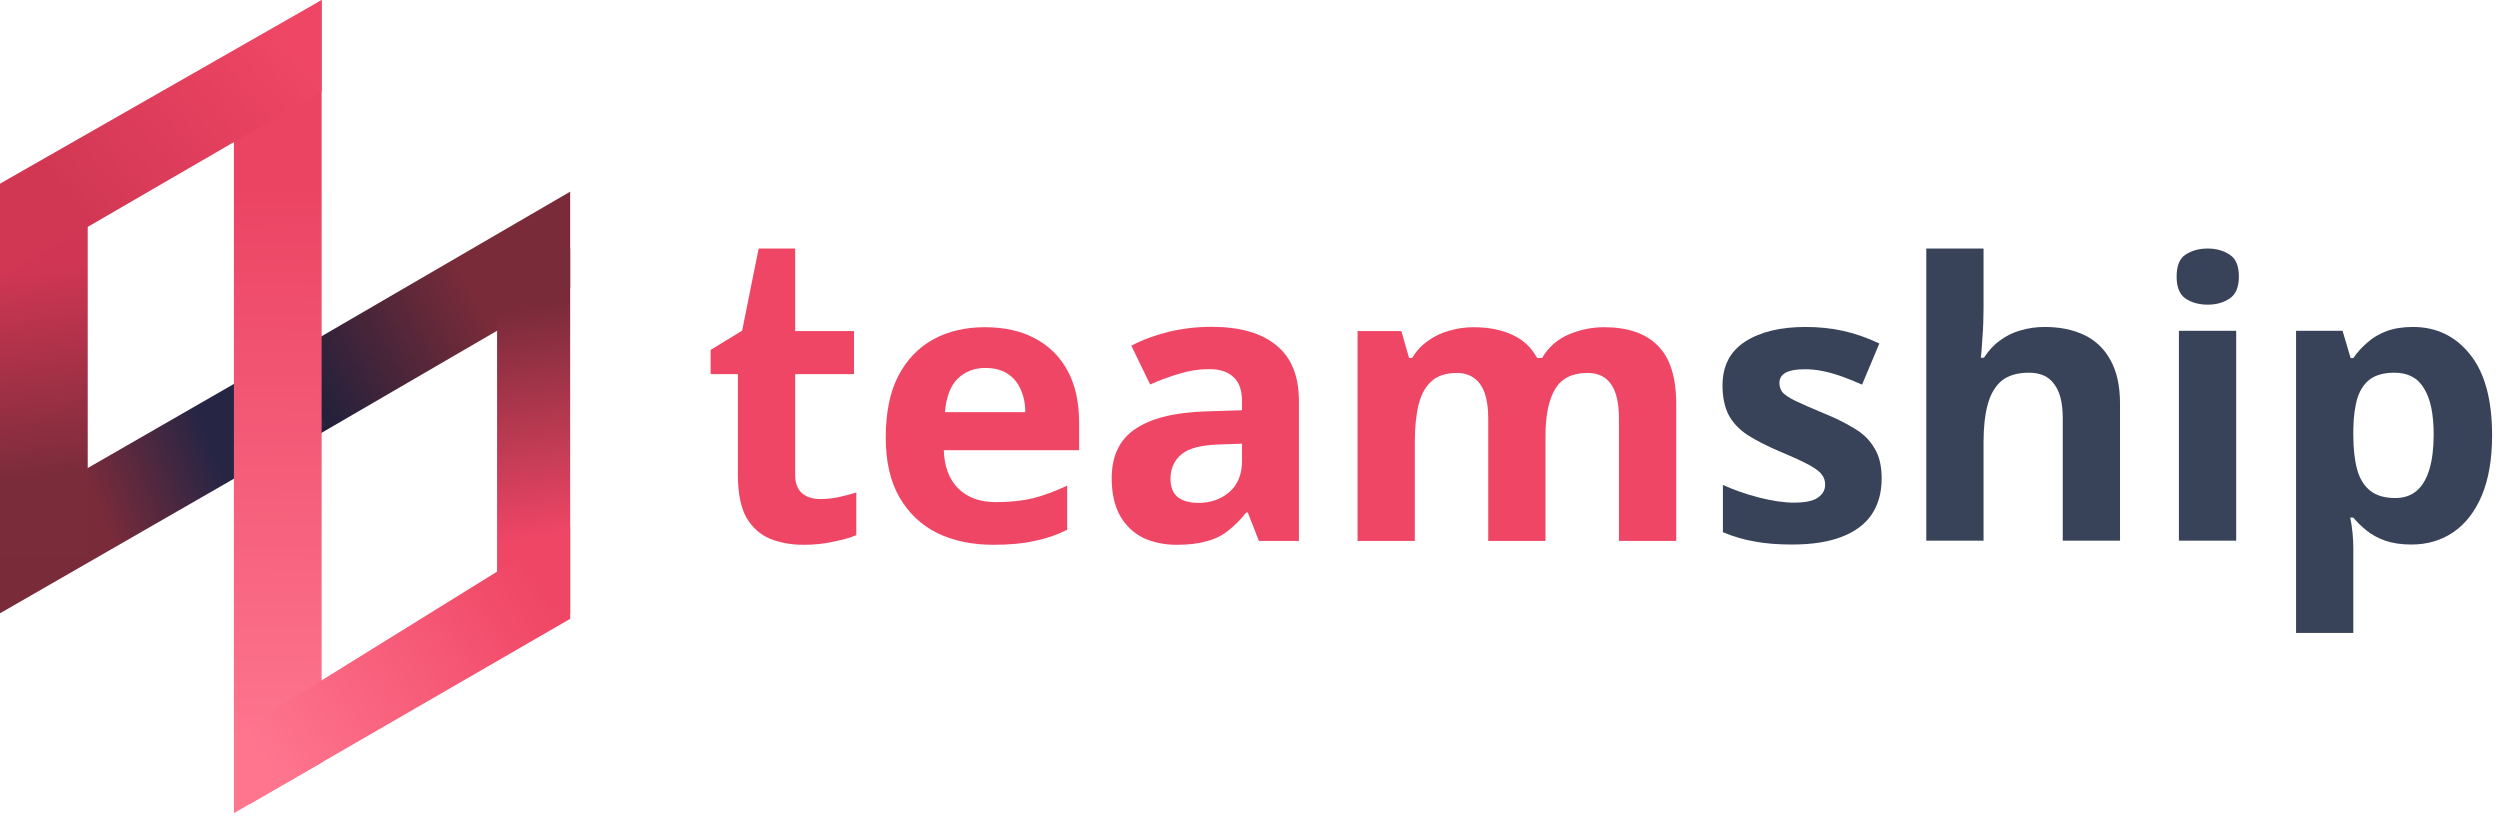
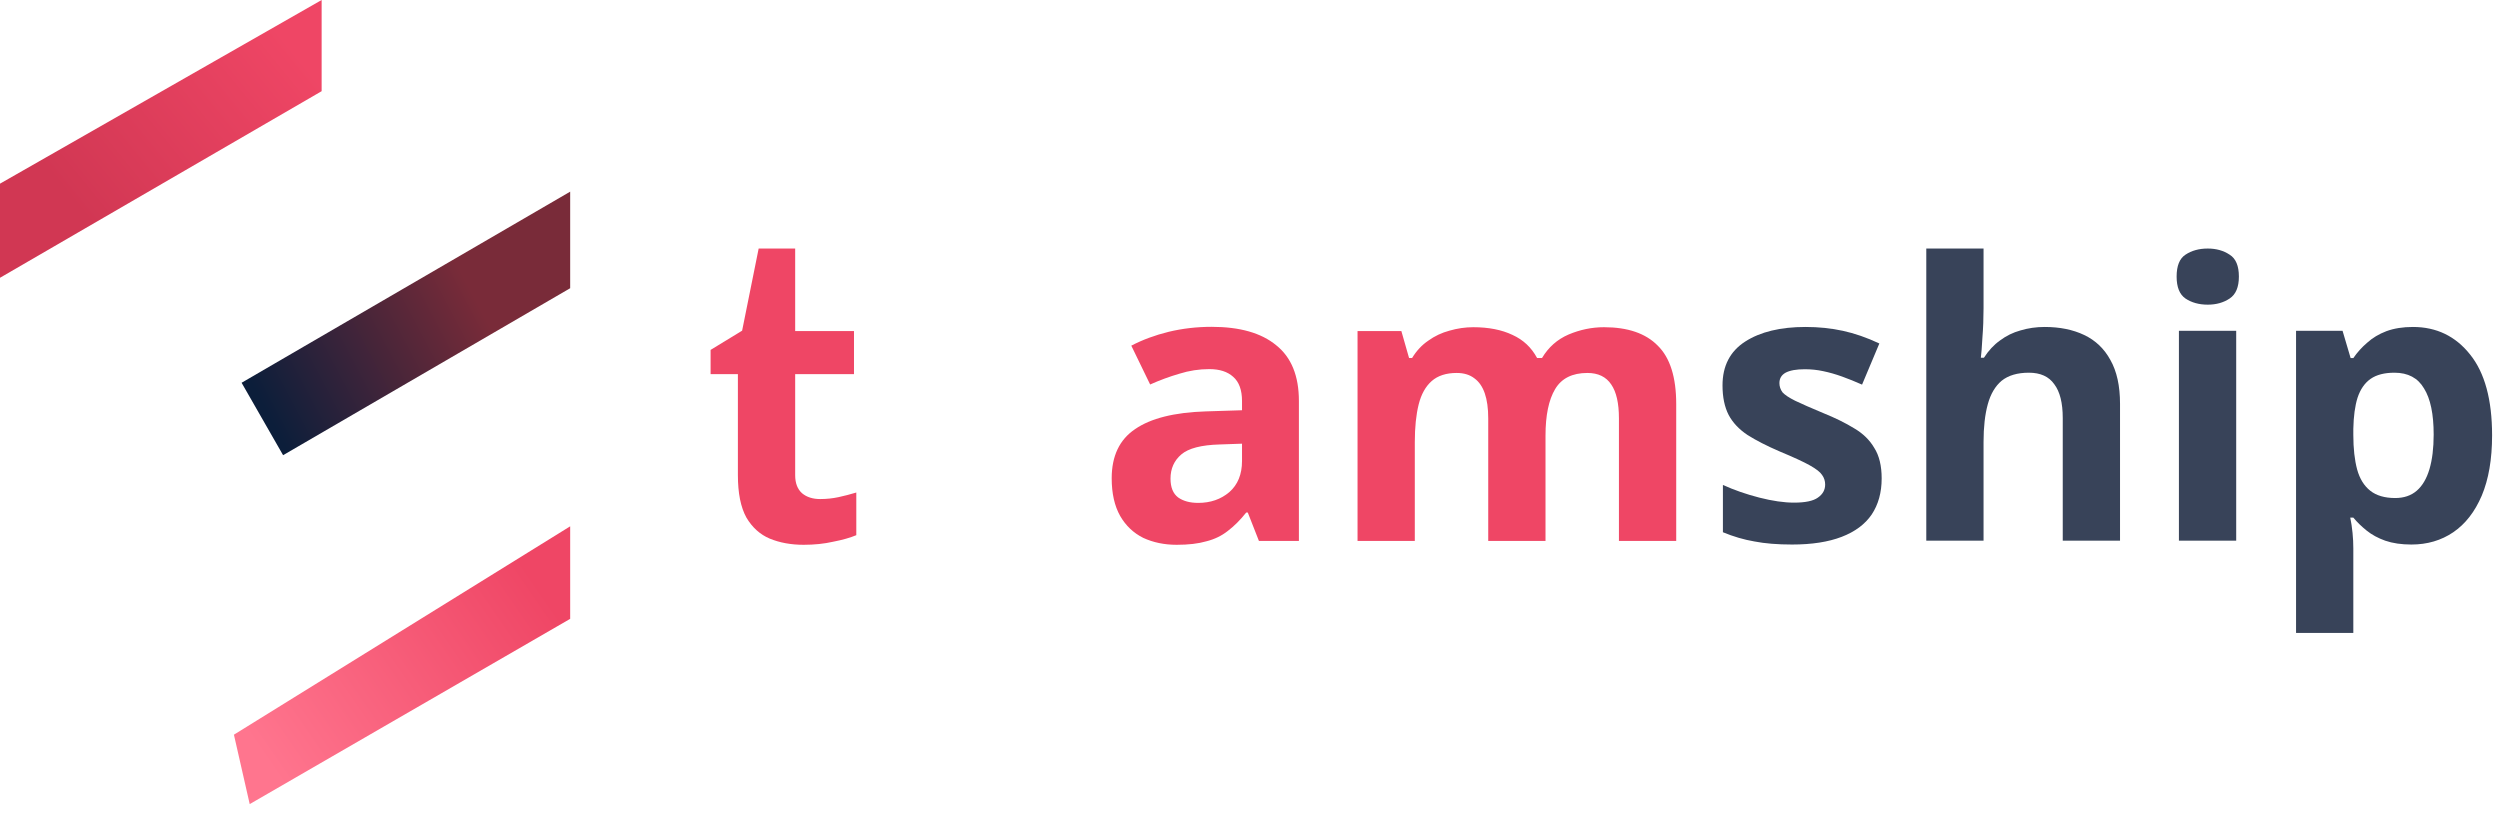
<svg xmlns="http://www.w3.org/2000/svg" width="171" height="56" viewBox="0 0 171 56" fill="none">
  <path d="M39 13.109L16.525 26.181L19.364 31.135L39 19.714V13.109Z" fill="url(#paint0_linear_2957_23324)" />
-   <path d="M-0 41.949L22.309 29.115L19.491 24.252L-0 35.465V41.949Z" fill="url(#paint1_linear_2957_23324)" />
-   <path d="M16 55.617L22 52.16L22 -0.001L16 4.109L16 55.617Z" fill="url(#paint2_linear_2957_23324)" />
-   <rect width="5" height="25" transform="matrix(1 0 0 -1 34 42)" fill="url(#paint3_linear_2957_23324)" />
-   <rect width="6" height="25" transform="matrix(-1 0 0 1 6 13)" fill="url(#paint4_linear_2957_23324)" />
  <path d="M39 36L16 50.253L17.08 55L39 42.329V36Z" fill="url(#paint5_linear_2957_23324)" />
  <path d="M0 19L22 6.237V0L0 12.563V19Z" fill="url(#paint6_linear_2957_23324)" />
  <path d="M56.099 34.135C56.537 34.135 56.958 34.091 57.361 34.003C57.764 33.916 58.167 33.81 58.571 33.688V36.606C58.15 36.782 57.624 36.931 56.993 37.053C56.38 37.193 55.705 37.264 54.968 37.264C54.11 37.264 53.338 37.123 52.655 36.843C51.989 36.562 51.454 36.08 51.051 35.397C50.665 34.696 50.472 33.731 50.472 32.504V25.589H48.605V23.933L50.761 22.618L51.892 17H54.39V22.644H58.413V25.589H54.39V32.504C54.39 33.048 54.548 33.46 54.863 33.74C55.179 34.003 55.591 34.135 56.099 34.135Z" fill="#EF4665" />
-   <path d="M67.368 22.381C68.701 22.381 69.84 22.636 70.787 23.144C71.751 23.652 72.496 24.389 73.021 25.353C73.547 26.317 73.81 27.5 73.81 28.902V30.795H64.555C64.59 31.9 64.914 32.767 65.528 33.398C66.159 34.029 67.026 34.345 68.131 34.345C69.06 34.345 69.901 34.257 70.655 34.082C71.409 33.889 72.189 33.6 72.995 33.214V36.238C72.294 36.589 71.549 36.843 70.76 37.001C69.989 37.176 69.051 37.264 67.947 37.264C66.509 37.264 65.239 37.001 64.134 36.475C63.03 35.931 62.162 35.116 61.531 34.029C60.9 32.943 60.585 31.575 60.585 29.928C60.585 28.245 60.865 26.851 61.426 25.747C62.005 24.625 62.802 23.784 63.819 23.223C64.835 22.662 66.019 22.381 67.368 22.381ZM67.395 25.169C66.641 25.169 66.01 25.414 65.501 25.905C65.011 26.396 64.721 27.158 64.634 28.192H70.129C70.129 27.614 70.024 27.097 69.814 26.641C69.621 26.185 69.323 25.826 68.92 25.563C68.516 25.3 68.008 25.169 67.395 25.169Z" fill="#EF4665" />
-   <path d="M82.877 22.355C84.805 22.355 86.277 22.776 87.294 23.617C88.328 24.441 88.845 25.712 88.845 27.43V37.001H86.111L85.348 35.055H85.243C84.84 35.563 84.419 35.984 83.981 36.317C83.56 36.65 83.07 36.887 82.509 37.027C81.965 37.185 81.29 37.264 80.484 37.264C79.643 37.264 78.88 37.106 78.197 36.79C77.53 36.457 77.004 35.958 76.619 35.291C76.233 34.608 76.04 33.749 76.04 32.715C76.04 31.19 76.575 30.068 77.644 29.349C78.714 28.613 80.317 28.21 82.456 28.14L84.954 28.061V27.43C84.954 26.676 84.752 26.124 84.349 25.773C83.963 25.423 83.42 25.247 82.719 25.247C82.018 25.247 81.334 25.353 80.668 25.563C80.002 25.756 79.336 26.001 78.67 26.299L77.381 23.643C78.153 23.24 79.003 22.925 79.932 22.697C80.878 22.469 81.86 22.355 82.877 22.355ZM83.429 30.401C82.167 30.436 81.29 30.664 80.8 31.085C80.309 31.505 80.063 32.057 80.063 32.741C80.063 33.337 80.239 33.767 80.589 34.029C80.94 34.275 81.395 34.398 81.957 34.398C82.798 34.398 83.508 34.152 84.086 33.661C84.665 33.153 84.954 32.443 84.954 31.532V30.348L83.429 30.401Z" fill="#EF4665" />
+   <path d="M82.877 22.355C84.805 22.355 86.277 22.776 87.294 23.617C88.328 24.441 88.845 25.712 88.845 27.43V37.001H86.111L85.348 35.055H85.243C84.84 35.563 84.419 35.984 83.981 36.317C83.56 36.65 83.07 36.887 82.509 37.027C81.965 37.185 81.29 37.264 80.484 37.264C79.643 37.264 78.88 37.106 78.197 36.79C77.53 36.457 77.004 35.958 76.619 35.291C76.233 34.608 76.04 33.749 76.04 32.715C76.04 31.19 76.575 30.068 77.644 29.349C78.714 28.613 80.317 28.21 82.456 28.14L84.954 28.061V27.43C84.954 26.676 84.752 26.124 84.349 25.773C83.963 25.423 83.42 25.247 82.719 25.247C82.018 25.247 81.334 25.353 80.668 25.563C80.002 25.756 79.336 26.001 78.67 26.299L77.381 23.643C78.153 23.24 79.003 22.925 79.932 22.697C80.878 22.469 81.86 22.355 82.877 22.355ZM83.429 30.401C82.167 30.436 81.29 30.664 80.8 31.085C80.309 31.505 80.063 32.057 80.063 32.741C80.063 33.337 80.239 33.767 80.589 34.029C80.94 34.275 81.395 34.398 81.957 34.398C82.798 34.398 83.508 34.152 84.086 33.661C84.665 33.153 84.954 32.443 84.954 31.532V30.348Z" fill="#EF4665" />
  <path d="M109.71 22.381C111.34 22.381 112.567 22.802 113.391 23.643C114.232 24.467 114.653 25.8 114.653 27.64V37.001H110.735V28.613C110.735 27.579 110.56 26.808 110.209 26.299C109.859 25.773 109.315 25.51 108.579 25.51C107.545 25.51 106.809 25.878 106.37 26.615C105.932 27.351 105.713 28.411 105.713 29.796V37.001H101.795V28.613C101.795 27.929 101.716 27.36 101.559 26.904C101.401 26.448 101.164 26.106 100.849 25.878C100.533 25.633 100.13 25.51 99.639 25.51C98.921 25.51 98.351 25.694 97.93 26.062C97.51 26.431 97.212 26.965 97.036 27.666C96.861 28.368 96.773 29.227 96.773 30.243V37.001H92.856V22.644H95.853L96.379 24.485H96.589C96.887 23.994 97.255 23.6 97.694 23.302C98.132 22.986 98.614 22.758 99.14 22.618C99.683 22.46 100.226 22.381 100.77 22.381C101.822 22.381 102.716 22.557 103.452 22.907C104.188 23.24 104.749 23.766 105.135 24.485H105.476C105.915 23.749 106.519 23.214 107.291 22.881C108.079 22.548 108.886 22.381 109.71 22.381Z" fill="#EF4665" />
  <path d="M128.706 32.724C128.706 33.688 128.478 34.511 128.022 35.195C127.566 35.861 126.883 36.37 125.971 36.72C125.06 37.071 123.929 37.246 122.579 37.246C121.58 37.246 120.721 37.176 120.003 37.036C119.284 36.913 118.565 36.703 117.847 36.405V33.17C118.618 33.521 119.451 33.81 120.344 34.038C121.238 34.266 122.027 34.38 122.711 34.38C123.482 34.38 124.026 34.266 124.341 34.038C124.674 33.81 124.841 33.512 124.841 33.144C124.841 32.899 124.771 32.68 124.63 32.487C124.508 32.294 124.227 32.075 123.789 31.829C123.351 31.584 122.667 31.269 121.738 30.883C120.844 30.497 120.108 30.12 119.529 29.752C118.951 29.367 118.521 28.911 118.241 28.385C117.961 27.842 117.82 27.167 117.82 26.36C117.82 25.028 118.337 24.029 119.372 23.363C120.406 22.697 121.782 22.364 123.5 22.364C124.394 22.364 125.244 22.451 126.05 22.627C126.857 22.802 127.689 23.091 128.548 23.494L127.365 26.308C126.892 26.098 126.436 25.913 125.998 25.756C125.559 25.598 125.13 25.475 124.709 25.388C124.306 25.3 123.885 25.256 123.447 25.256C122.869 25.256 122.43 25.335 122.132 25.493C121.852 25.651 121.712 25.887 121.712 26.203C121.712 26.431 121.782 26.641 121.922 26.834C122.08 27.009 122.369 27.202 122.79 27.412C123.228 27.623 123.868 27.903 124.709 28.254C125.533 28.587 126.243 28.937 126.839 29.305C127.435 29.656 127.891 30.103 128.206 30.646C128.539 31.172 128.706 31.865 128.706 32.724Z" fill="#384359" />
  <path d="M135.675 21.076C135.675 21.777 135.649 22.451 135.597 23.1C135.561 23.749 135.526 24.204 135.491 24.467H135.702C136.017 23.977 136.385 23.582 136.806 23.284C137.227 22.969 137.691 22.741 138.2 22.601C138.725 22.443 139.278 22.364 139.856 22.364C140.89 22.364 141.793 22.548 142.564 22.916C143.336 23.284 143.932 23.854 144.352 24.625C144.79 25.396 145.01 26.395 145.01 27.623V36.983H141.092V28.595C141.092 27.561 140.899 26.79 140.513 26.282C140.145 25.756 139.567 25.493 138.778 25.493C137.989 25.493 137.367 25.677 136.911 26.045C136.473 26.413 136.157 26.948 135.965 27.649C135.772 28.35 135.675 29.209 135.675 30.226V36.983H131.758V17H135.675V21.076Z" fill="#384359" />
  <path d="M152.956 22.627V36.983H149.038V22.627H152.956ZM151.01 17C151.589 17 152.089 17.14 152.509 17.421C152.93 17.684 153.14 18.183 153.14 18.919C153.14 19.638 152.93 20.138 152.509 20.418C152.089 20.699 151.589 20.839 151.01 20.839C150.414 20.839 149.906 20.699 149.485 20.418C149.082 20.138 148.881 19.638 148.881 18.919C148.881 18.183 149.082 17.684 149.485 17.421C149.906 17.14 150.414 17 151.01 17Z" fill="#384359" />
  <path d="M165.043 22.364C166.656 22.364 167.962 22.995 168.961 24.257C169.96 25.502 170.459 27.342 170.459 29.779C170.459 31.409 170.223 32.785 169.75 33.907C169.276 35.011 168.628 35.844 167.804 36.405C166.98 36.965 166.025 37.246 164.938 37.246C164.254 37.246 163.658 37.158 163.15 36.983C162.659 36.808 162.238 36.58 161.888 36.299C161.537 36.019 161.23 35.721 160.967 35.405H160.757C160.827 35.739 160.88 36.089 160.915 36.457C160.95 36.808 160.967 37.158 160.967 37.509V43.294H157.05V22.627H160.231L160.783 24.494H160.967C161.23 24.108 161.546 23.757 161.914 23.442C162.282 23.109 162.72 22.846 163.229 22.653C163.755 22.46 164.359 22.364 165.043 22.364ZM163.781 25.493C163.097 25.493 162.554 25.633 162.151 25.913C161.748 26.194 161.45 26.623 161.257 27.202C161.081 27.763 160.985 28.473 160.967 29.332V29.752C160.967 30.681 161.055 31.47 161.23 32.119C161.406 32.75 161.704 33.232 162.124 33.565C162.545 33.898 163.115 34.065 163.833 34.065C164.429 34.065 164.92 33.898 165.306 33.565C165.692 33.232 165.981 32.741 166.174 32.093C166.366 31.444 166.463 30.655 166.463 29.726C166.463 28.324 166.244 27.272 165.805 26.571C165.385 25.852 164.71 25.493 163.781 25.493Z" fill="#384359" />
  <defs>
    <linearGradient id="paint0_linear_2957_23324" x1="18.213" y1="28.126" x2="32.572" y2="20.553" gradientUnits="userSpaceOnUse">
      <stop stop-color="#0C1E3A" />
      <stop offset="1" stop-color="#792B39" />
    </linearGradient>
    <linearGradient id="paint1_linear_2957_23324" x1="14.055" y1="29.502" x2="5.891" y2="32.569" gradientUnits="userSpaceOnUse">
      <stop stop-color="#262544" />
      <stop offset="1" stop-color="#7A2B3A" />
    </linearGradient>
    <linearGradient id="paint2_linear_2957_23324" x1="19.603" y1="12.754" x2="19.129" y2="51.094" gradientUnits="userSpaceOnUse">
      <stop stop-color="#EB4463" />
      <stop offset="1" stop-color="#FE758E" />
    </linearGradient>
    <linearGradient id="paint3_linear_2957_23324" x1="0.78" y1="20.662" x2="3.277" y2="5.157" gradientUnits="userSpaceOnUse">
      <stop stop-color="#7A2B3A" />
      <stop offset="1" stop-color="#F04666" />
    </linearGradient>
    <linearGradient id="paint4_linear_2957_23324" x1="2.275" y1="5.255" x2="0.695" y2="19.195" gradientUnits="userSpaceOnUse">
      <stop stop-color="#D03653" />
      <stop offset="1" stop-color="#7B2C3B" />
    </linearGradient>
    <linearGradient id="paint5_linear_2957_23324" x1="18.275" y1="52.163" x2="36.51" y2="39.616" gradientUnits="userSpaceOnUse">
      <stop stop-color="#FF758E" />
      <stop offset="1" stop-color="#EF4665" />
    </linearGradient>
    <linearGradient id="paint6_linear_2957_23324" x1="6.058" y1="15.223" x2="20.333" y2="3.603" gradientUnits="userSpaceOnUse">
      <stop stop-color="#D13753" />
      <stop offset="1" stop-color="#EF4665" />
    </linearGradient>
  </defs>
</svg>